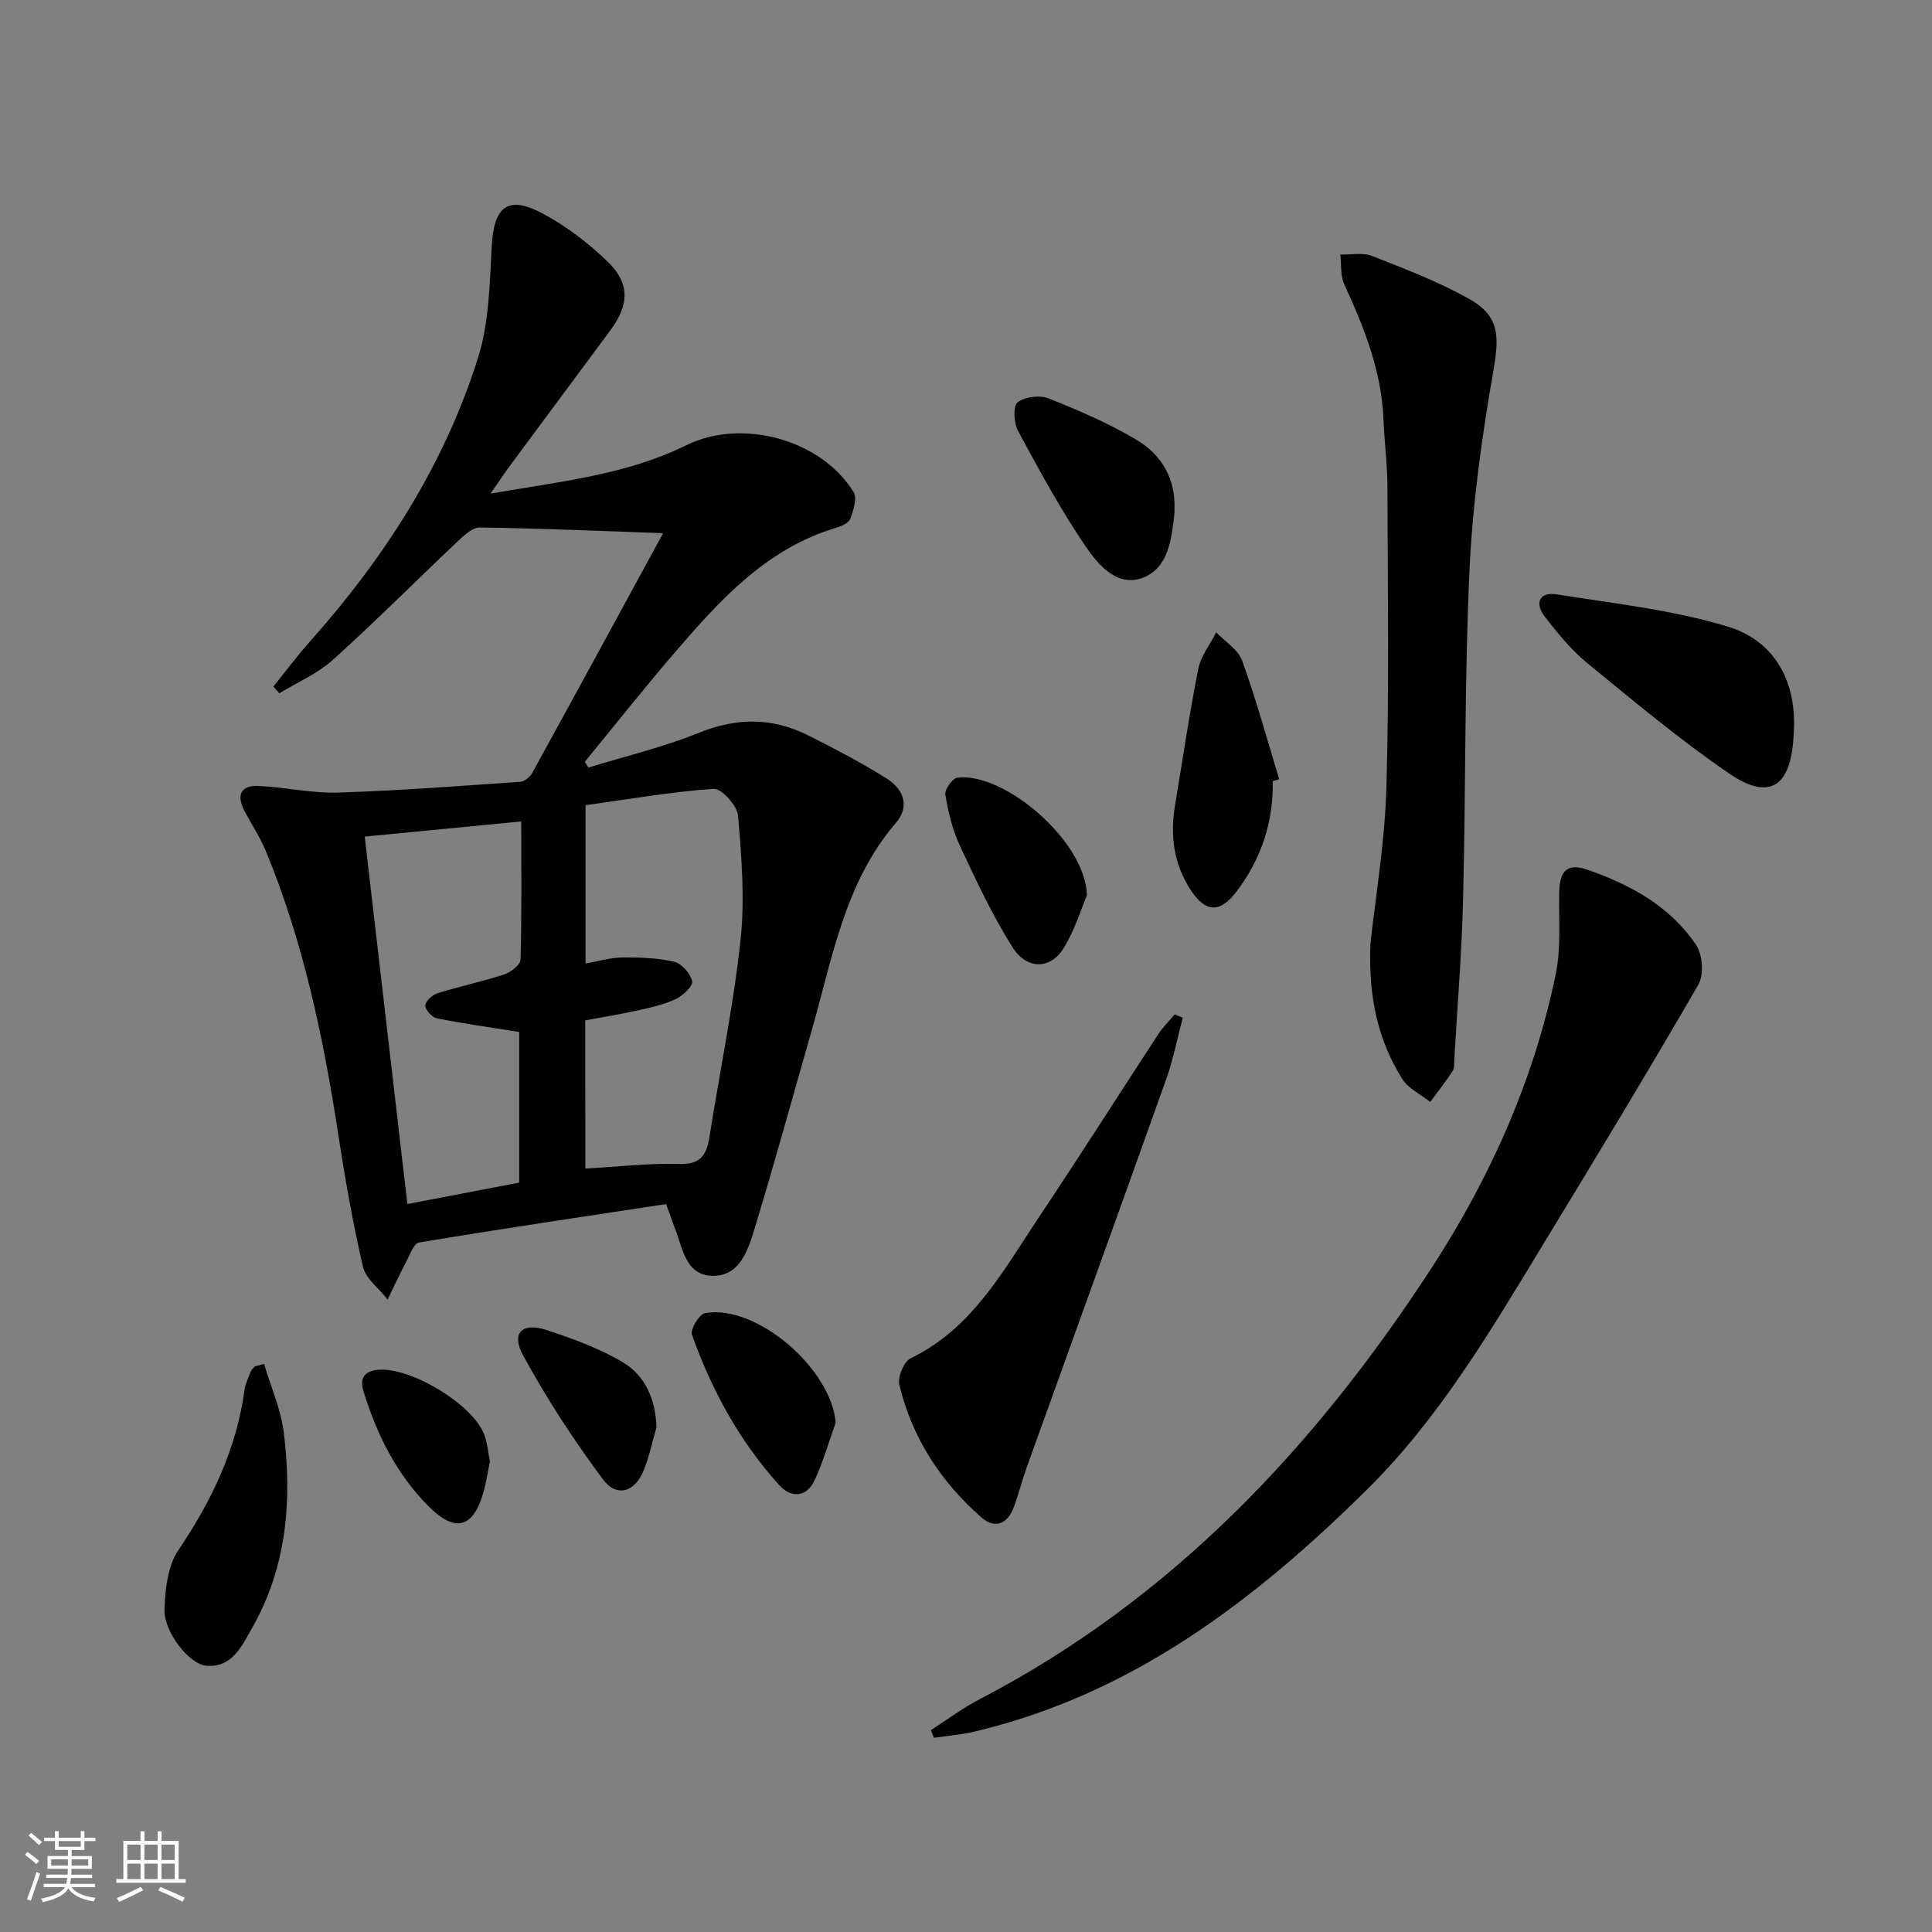
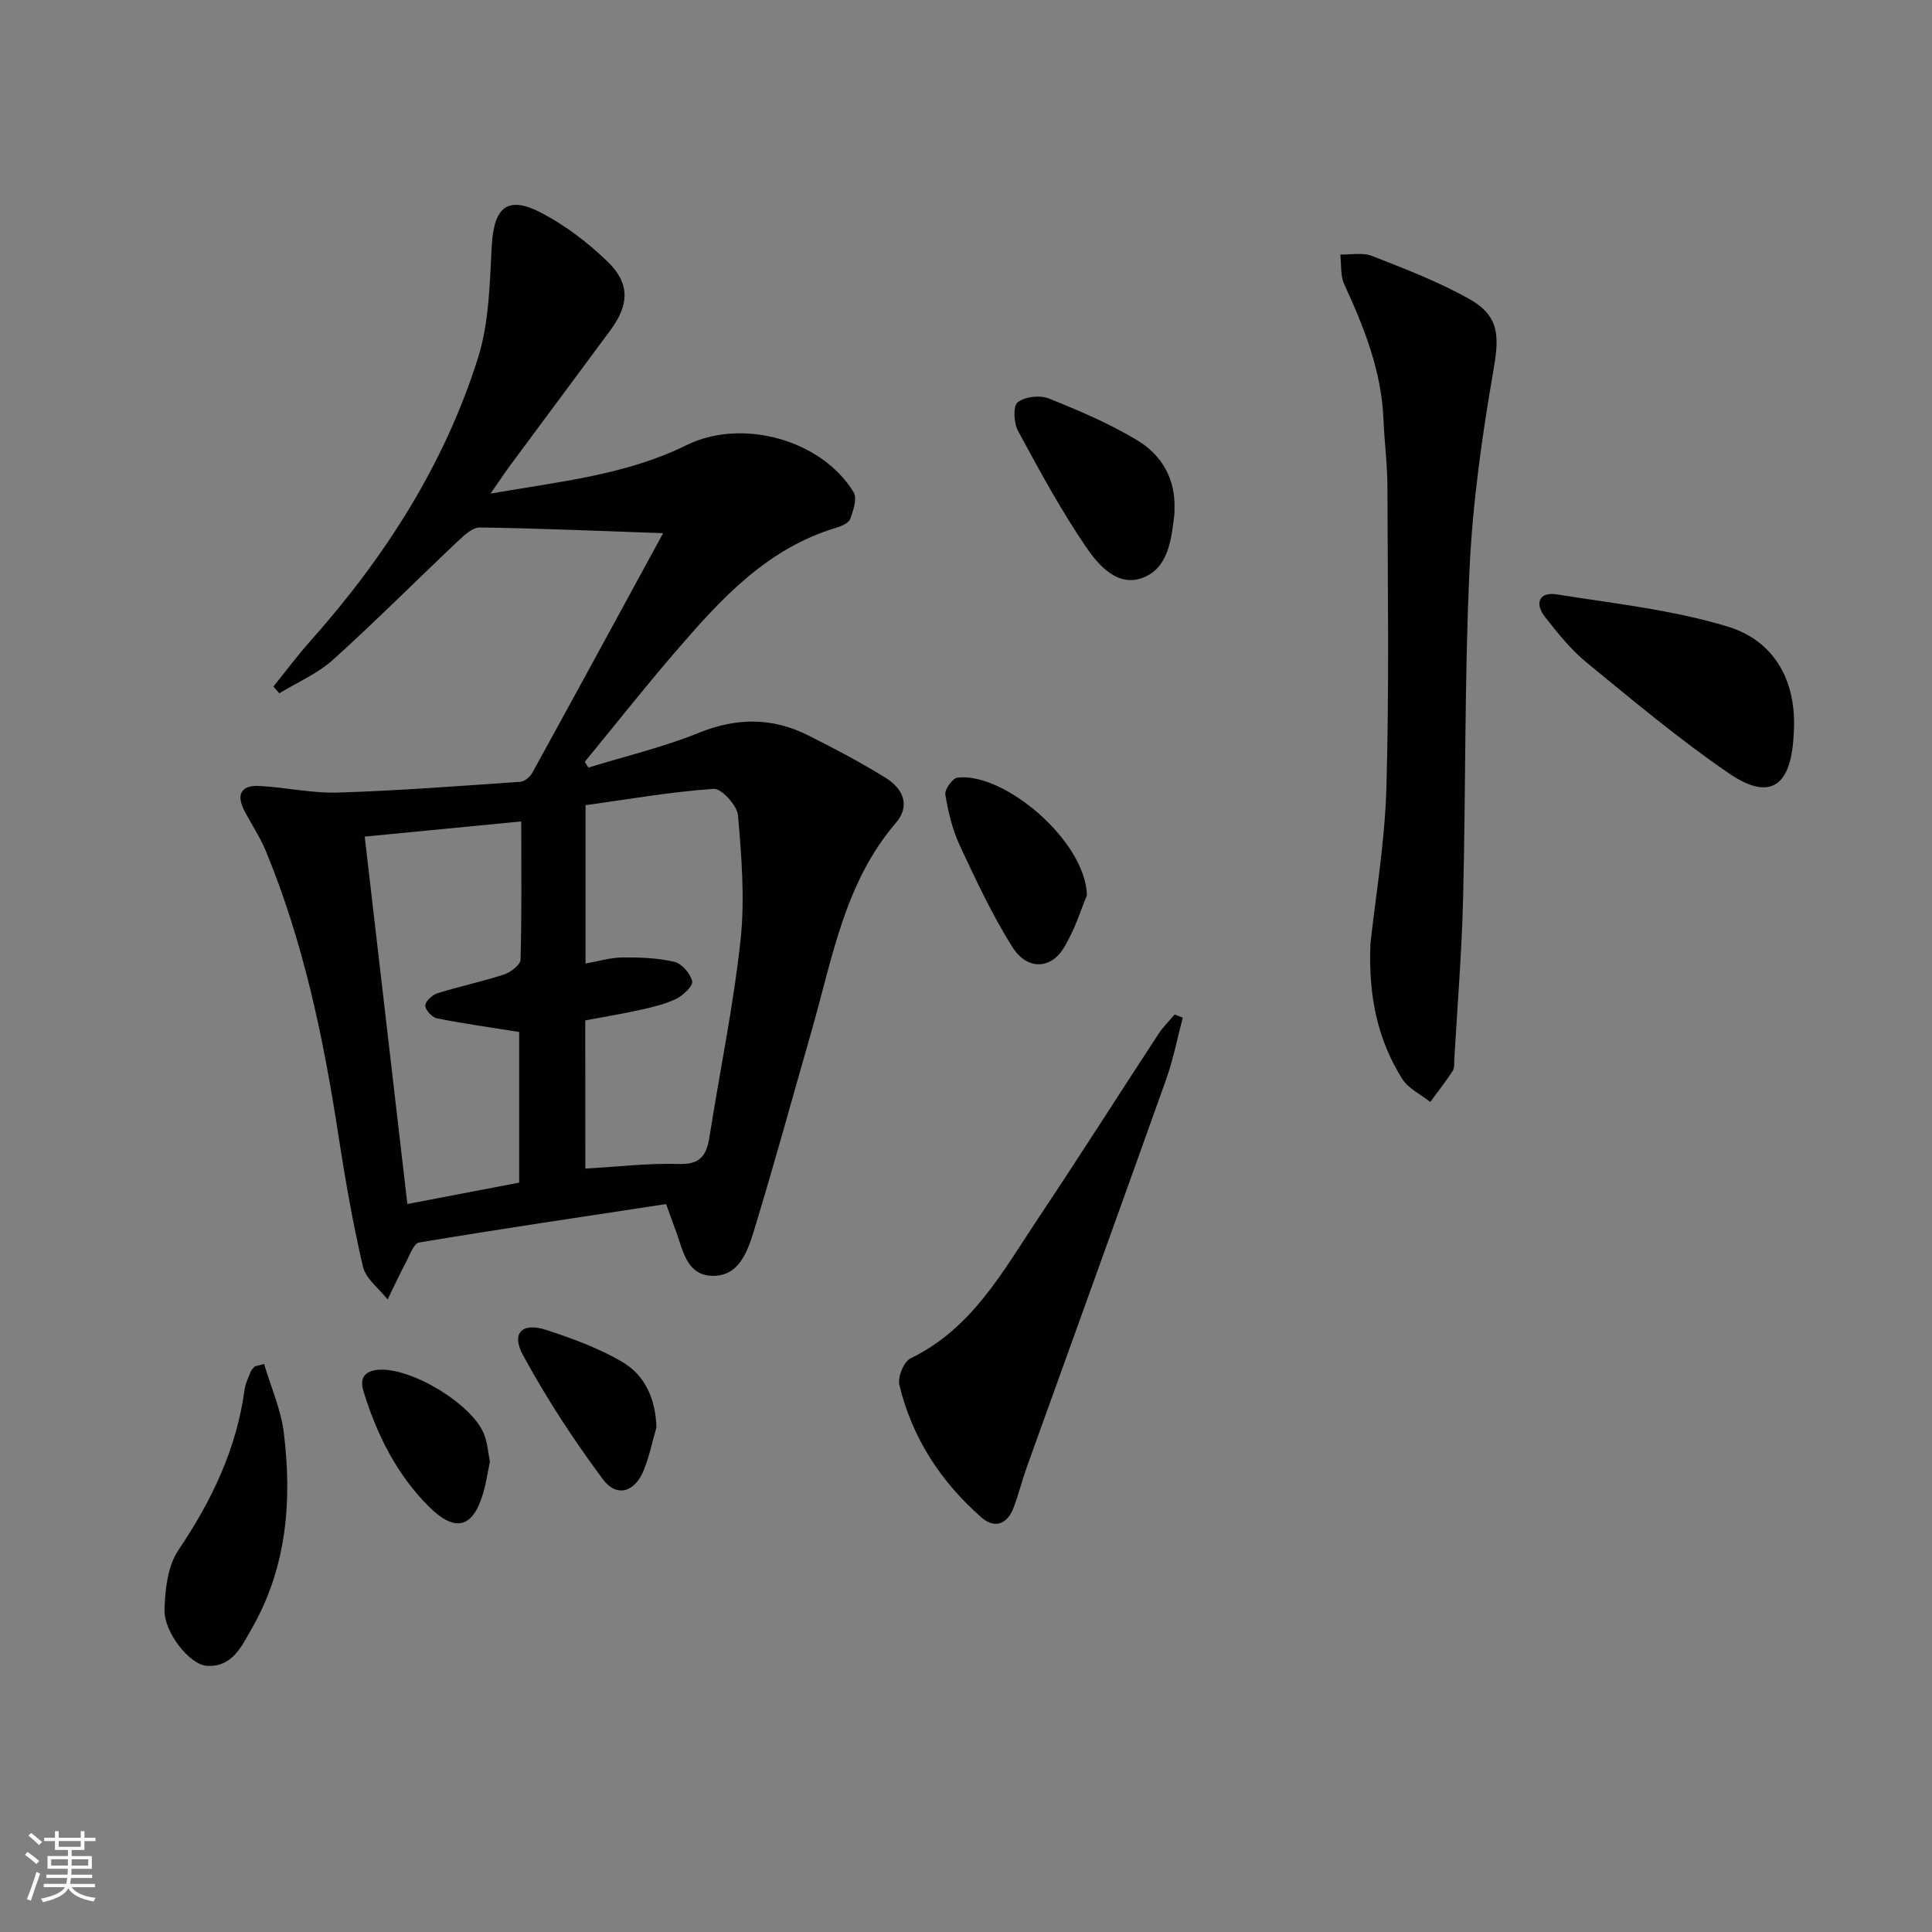
<svg xmlns="http://www.w3.org/2000/svg" enable-background="new 0 0 400 400" viewBox="0 0 400 400">
  <rect x="0" y="0" width="400" height="400" fill="#808080" stroke="none" />
  <path d="m5.17 384 .55-.58c.85.61 1.65 1.24 2.4 1.87l-.59.64c-.83-.73-1.62-1.38-2.36-1.93m1.22 9.53-.82-.34c.71-1.76 1.37-3.64 1.98-5.63.24.13.5.25.76.36-.6 1.67-1.24 3.54-1.92 5.61m-.5-13.5.57-.54c.56.44 1.31 1.06 2.26 1.87l-.64.64c-.68-.66-1.41-1.32-2.19-1.97m3.25.46h2.24v-1.36h.77v1.36h4.57v-1.36h.76v1.36h2.28v.69h-2.28v1.84h-2.64v1.26h4.18v2.64h-4.21c0 .45-.02.86-.05 1.21h4.32v.69h-4.38c-.04.34-.1.75-.19 1.22h5.15v.69h-4.82c.87 1.19 2.51 1.92 4.93 2.19-.17.31-.3.57-.37.76-2.77-.49-4.52-1.41-5.26-2.76-.56 1.26-2.3 2.23-5.24 2.9-.12-.24-.26-.48-.43-.72 2.73-.55 4.38-1.34 4.96-2.38h-4.38v-.69h4.65c.1-.38.17-.79.21-1.22h-4.32v-.69h4.4c.03-.34.05-.75.05-1.21h-4.2v-2.64h4.23v-1.26h-2.69v-1.84h-2.24zm1.46 4.46v1.29h3.45c.01-.4.02-.57.01-.53v-.32-.45h-3.46zm1.55-2.59h4.57v-1.19h-4.57zm6.11 2.59h-3.42v.77c-.01.19-.01.37-.02.53h3.44z" fill="#fbfcfa" />
-   <path d="m32.63 379.16h.82v1.98h3.54v7.89h1.46v.78h-14.37v-.78h1.46v-7.89h3.55v-1.98h.82v1.98h2.73v-1.98zm-3.49 11.48.5.73c-1.61.82-3.28 1.63-5 2.41-.13-.27-.28-.55-.44-.82 1.75-.72 3.4-1.49 4.94-2.32m-2.78-5.55h2.73v-3.18h-2.73zm0 3.95h2.73v-3.2h-2.73zm3.54-3.95h2.73v-3.18h-2.73zm0 3.95h2.73v-3.2h-2.73zm7.89 4.68c-1.84-.92-3.51-1.7-5.02-2.32l.45-.73c1.89.8 3.57 1.55 5.04 2.23zm-1.62-11.81h-2.73v3.18h2.73zm-2.73 7.13h2.73v-3.2h-2.73z" fill="#fbfcfa" />
  <g fill="#010102">
    <path d="m137.91 249.29c-17.11 2.6-34.15 5.12-51.14 7.96-1.14.19-1.98 2.7-2.79 4.22-1.32 2.48-2.49 5.04-3.73 7.57-1.76-2.25-4.52-4.28-5.11-6.8-2.14-9.19-3.74-18.51-5.18-27.84-3.07-19.9-7.2-39.51-14.92-58.2-1.2-2.9-2.99-5.56-4.45-8.36-1.73-3.31-.66-5.31 3.04-5.12 5.47.28 10.93 1.54 16.37 1.37 12.59-.39 25.16-1.36 37.73-2.23.89-.06 2.03-1.04 2.5-1.9 8.95-16.27 17.81-32.58 27.06-49.57-13.18-.46-25.56-1.01-37.95-1.18-1.57-.02-3.37 1.73-4.73 3.01-8.58 8.11-16.91 16.49-25.68 24.39-3.19 2.87-7.37 4.65-11.1 6.93-.41-.46-.82-.93-1.23-1.39 2.52-3.12 4.91-6.34 7.57-9.33 15.44-17.33 27.83-36.57 34.81-58.77 2.28-7.26 2.41-15.29 2.82-23.01.45-8.26 3.28-10.68 10.48-6.87 4.91 2.6 9.51 6.12 13.51 9.99 4.7 4.56 4.49 8.94.54 14.28-6.83 9.23-13.69 18.44-20.52 27.67-1.25 1.68-2.4 3.43-4.25 6.08 14.56-2.52 28.14-3.89 40.53-10.01 11.44-5.65 27.92-1.25 34.65 9.73.77 1.26-.07 3.77-.7 5.5-.31.86-1.78 1.52-2.85 1.84-14.5 4.3-24.11 14.95-33.48 25.84-6.37 7.41-12.44 15.08-18.64 22.64.25.4.5.79.75 1.19 7.66-2.36 15.53-4.23 22.93-7.22 7.81-3.16 15.18-3.16 22.55.54 5.48 2.75 10.94 5.61 16.13 8.85 3.47 2.17 5.16 5.65 2.04 9.29-10.64 12.41-13.13 28.04-17.42 42.98-3.93 13.69-7.68 27.44-11.84 41.07-1.33 4.36-3.04 9.78-8.62 9.72-5.81-.07-6.25-5.98-7.98-10.15-.4-1.07-.76-2.17-1.7-4.71zm-16.72-7.35c6.83-.38 13.13-1.15 19.39-.95 4.44.14 5.71-1.81 6.3-5.57 2.14-13.59 4.96-27.11 6.44-40.77.92-8.5.21-17.24-.52-25.81-.17-2.06-3.42-5.63-5.05-5.52-8.97.63-17.87 2.19-26.52 3.39v32.78c2.72-.48 5.17-1.24 7.62-1.26 3.61-.03 7.31.09 10.79.91 1.53.36 3.31 2.44 3.67 4.03.21.95-1.88 2.94-3.33 3.64-2.35 1.14-5 1.73-7.58 2.31-3.78.84-7.61 1.46-11.23 2.14.02 10.45.02 20.24.02 30.68zm-13.27-71.87c-11.19 1.08-21.64 2.1-32.41 3.14 2.98 25.71 5.88 50.66 8.83 76.07 8.26-1.58 15.82-3.03 23.15-4.43 0-11.11 0-21.63 0-31.19-6.07-.97-11.57-1.73-17.01-2.82-1.01-.2-2.42-1.71-2.43-2.64-.01-.87 1.44-2.22 2.5-2.55 4.57-1.43 9.27-2.41 13.82-3.9 1.37-.45 3.37-1.99 3.4-3.07.27-9.27.15-18.56.15-28.61z" />
-     <path d="m192.72 358.21c3.38-2.16 6.61-4.59 10.15-6.43 39.85-20.73 69.48-52.3 93.57-89.34 12.08-18.58 21.15-38.87 25.67-60.78 1.12-5.45.59-11.25.71-16.9.1-4.45 1.63-6.14 5.83-4.69 8.9 3.07 17.16 7.57 22.53 15.61 1.34 2 1.62 6.14.45 8.17-10.48 18.12-21.34 36.03-32.22 53.92-10.81 17.79-21.41 35.81-36.33 50.57-23.19 22.94-48.66 42.44-81.29 50.16-2.75.65-5.61.88-8.42 1.3-.21-.52-.43-1.06-.65-1.59z" />
    <path d="m283.73 195.41c1.02-9.53 2.98-20.89 3.31-32.3.59-20.77.27-41.58.21-62.37-.01-4.65-.63-9.29-.82-13.94-.4-10.01-4.02-19.03-8.12-27.96-.82-1.8-.57-4.09-.82-6.15 2.22.07 4.66-.46 6.6.31 6.78 2.66 13.64 5.29 19.97 8.82 6.41 3.57 6.38 7.69 5.14 14.84-2.38 13.69-4.32 27.56-4.96 41.43-1.04 22.6-.76 45.26-1.32 67.88-.27 11.11-1.18 22.21-1.82 33.32-.05.83.07 1.82-.34 2.44-1.44 2.21-3.08 4.29-4.64 6.42-1.97-1.57-4.53-2.76-5.8-4.77-4.96-7.92-7.04-16.74-6.59-27.97z" />
    <path d="m244.88 210.7c-1.13 4.26-1.97 8.63-3.44 12.77-9.53 26.74-19.2 53.42-28.8 80.13-1.01 2.81-1.73 5.73-2.78 8.53-1.28 3.39-3.88 4.47-6.64 2.06-8.44-7.39-14.39-16.51-17.02-27.47-.39-1.61.93-4.82 2.33-5.49 12.8-6.2 19.16-18.13 26.51-29.13 8.4-12.58 16.51-25.35 24.79-38.01.96-1.46 2.24-2.71 3.37-4.06.55.22 1.11.44 1.68.67z" />
    <path d="m371.41 151.25c-.03.5-.06 1-.09 1.49-.64 10.22-5.04 13.07-13.34 7.39-10.24-7.01-19.81-15.03-29.43-22.91-3.3-2.7-6.06-6.15-8.71-9.54-2.17-2.79-1.14-5.19 2.44-4.62 11.89 1.89 24.02 3.2 35.47 6.68 9.56 2.93 14.16 11.12 13.66 21.51z" />
    <path d="m54.68 282.4c1.4 4.74 3.49 9.39 4.08 14.22 1.73 14.06.64 27.85-6.61 40.51-2.12 3.71-4.04 8.09-9.33 7.76-3.57-.23-8.91-6.94-8.76-11.68.13-4.15.65-8.98 2.86-12.25 6.89-10.21 12.04-20.93 13.71-33.21.17-1.29.79-2.53 1.27-3.76.17-.42.57-.74.87-1.11.65-.16 1.28-.32 1.91-.48z" />
-     <path d="m263.5 161.73c.18 8.47-2.39 16.1-7.44 22.79-3.52 4.66-6.51 4.46-9.66-.44-3.38-5.27-4.16-11.11-3.14-17.23 1.57-9.46 2.96-18.95 4.83-28.36.53-2.67 2.44-5.06 3.72-7.57 1.85 1.95 4.55 3.59 5.38 5.9 2.9 8.04 5.16 16.32 7.66 24.51-.45.14-.9.27-1.35.4z" />
    <path d="m243.16 105.42c0 .33.03.67-.01 1-.62 5.18-1.2 11.1-6.47 13.17-5.3 2.08-9.28-2.6-11.87-6.4-5.2-7.64-9.63-15.82-14.03-23.96-.88-1.63-1.07-5.14-.1-5.92 1.48-1.18 4.59-1.55 6.43-.82 6.29 2.51 12.6 5.2 18.38 8.69 5.02 3.02 7.93 7.98 7.67 14.24z" />
    <path d="m225.04 185.34c-1.1 2.58-2.44 7.08-4.82 10.95-2.74 4.45-7.61 4.54-10.59-.18-4.22-6.68-7.59-13.93-10.94-21.11-1.52-3.27-2.38-6.92-2.97-10.49-.17-1.05 1.49-3.39 2.51-3.51 9.68-1.15 26.48 13.07 26.81 24.34z" />
-     <path d="m173.02 294.54c-1.43 3.99-2.58 8.11-4.37 11.93-1.67 3.59-4.86 3.72-7.3 1.03-8.22-9.07-13.99-19.68-18.09-31.15-.39-1.09 1.49-4.25 2.69-4.47 10.61-1.96 26.18 11.52 27.07 22.66z" />
+     <path d="m173.02 294.54z" />
    <path d="m135.91 295.52c-.87 2.99-1.49 6.09-2.66 8.95-1.83 4.48-5.59 5.63-8.43 1.8-6.08-8.18-11.7-16.79-16.56-25.74-2.48-4.57-.13-6.81 4.88-5.17 5.45 1.79 10.97 3.8 15.85 6.71 4.64 2.78 6.74 7.68 6.92 13.45z" />
    <path d="m101.43 302.58c-.43 2.13-.72 4.09-1.23 5.98-2.08 7.73-5.79 8.96-11.4 3.37-6.69-6.67-10.81-14.96-13.56-23.93-.79-2.56.15-4.14 3.03-4.4 6.69-.59 19.47 7.03 21.94 13.32.72 1.81.85 3.84 1.22 5.66z" />
  </g>
</svg>